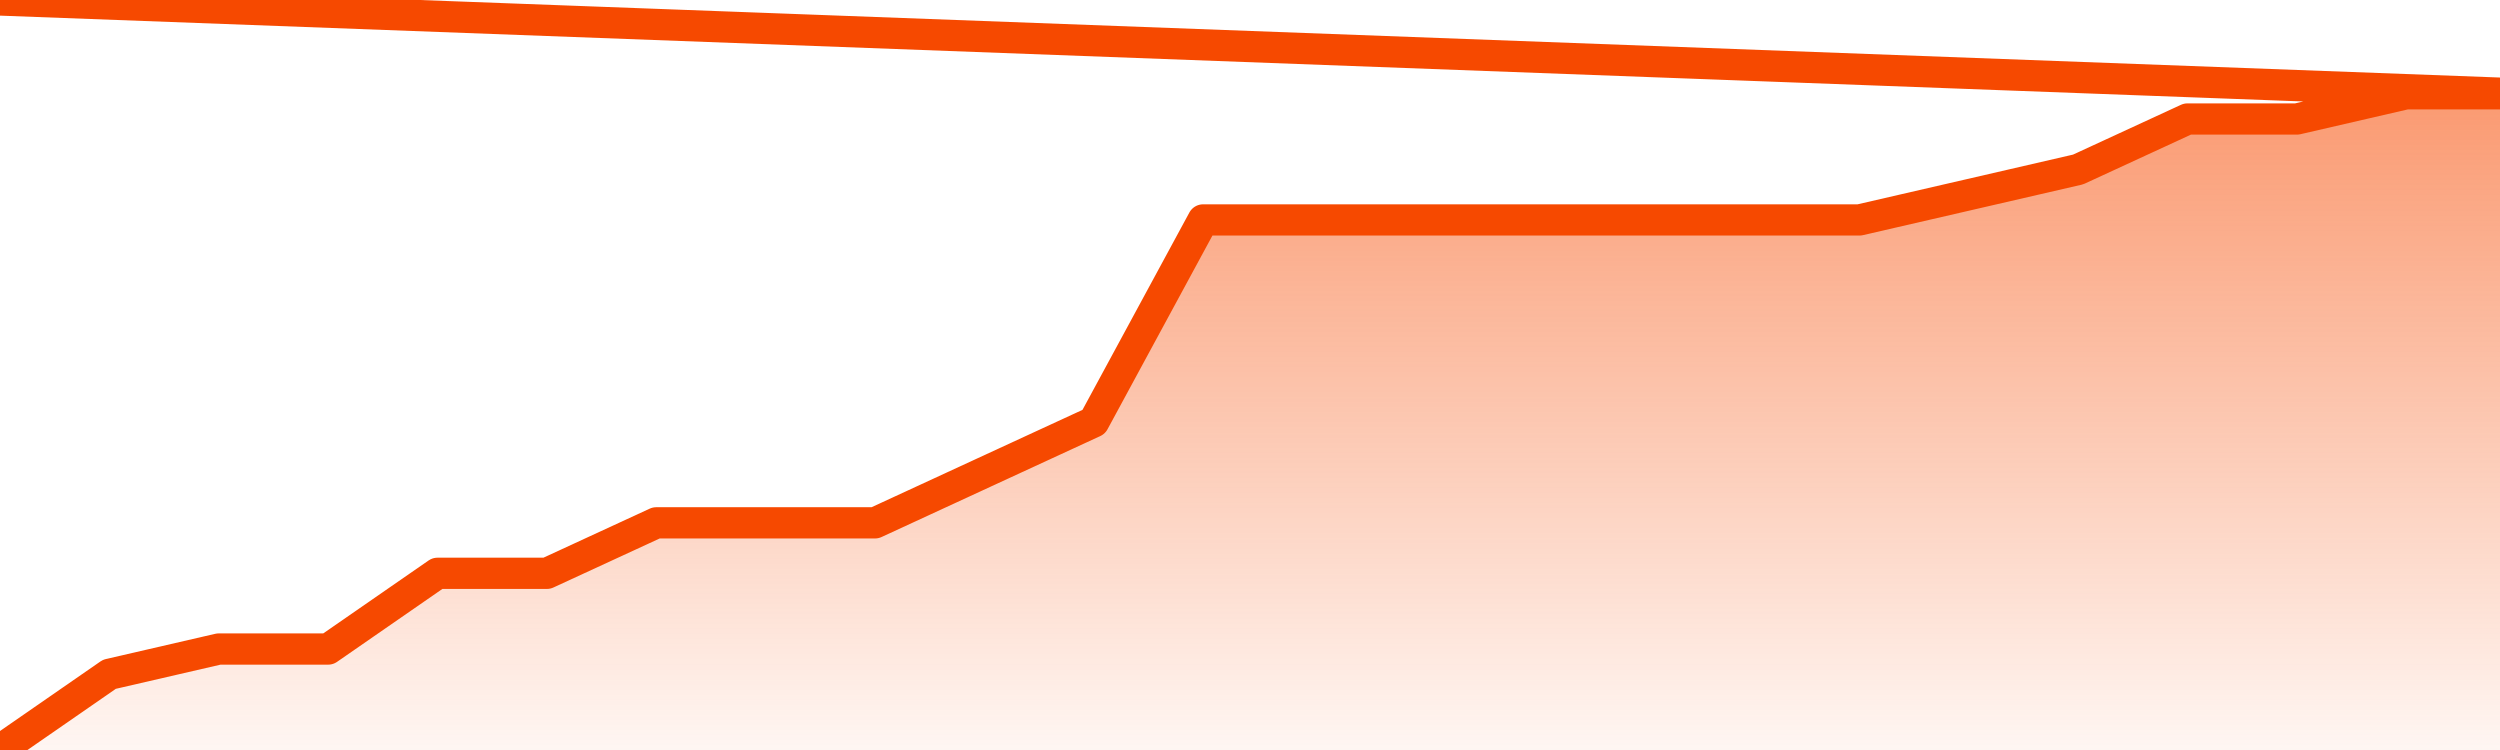
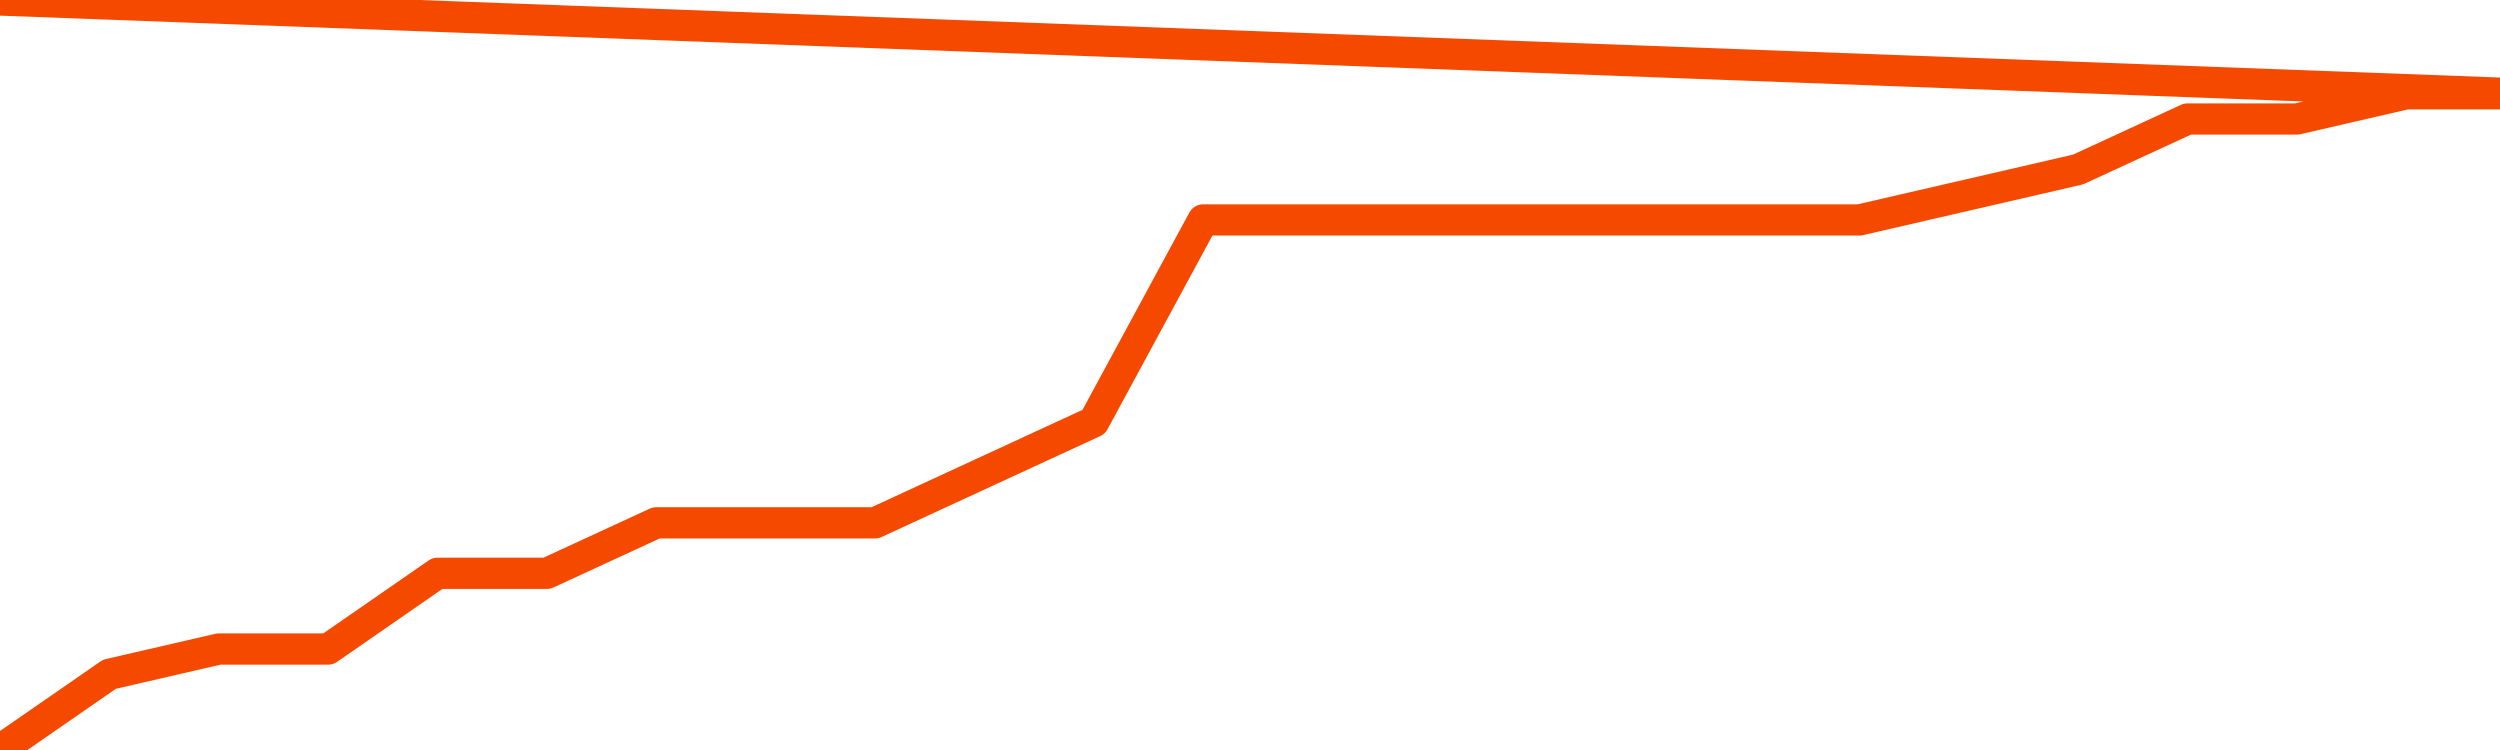
<svg xmlns="http://www.w3.org/2000/svg" version="1.1" width="80" height="24" viewBox="0 0 80 24">
  <defs>
    <linearGradient x1=".5" x2=".5" y2="1" id="gradient">
      <stop offset="0" stop-color="#F64900" />
      <stop offset="1" stop-color="#f64900" stop-opacity="0" />
    </linearGradient>
  </defs>
-   <path fill="url(#gradient)" fill-opacity="0.56" stroke="none" d="M 0,26 0.0,24.0 3.5,21.577 7.0,20.769 10.5,20.769 14.0,18.346 17.5,18.346 21.0,16.731 24.5,16.731 28.0,16.731 31.5,15.115 35.0,13.5 38.5,7.038 42.0,7.038 45.5,7.038 49.0,7.038 52.5,7.038 56.0,7.038 59.5,7.038 63.0,6.231 66.5,5.423 70.0,3.808 73.5,3.808 77.0,3.0 80.5,3.0 82,26 Z" />
  <path fill="none" stroke="#F64900" stroke-width="1" stroke-linejoin="round" stroke-linecap="round" d="M 0.0,24.0 3.5,21.577 7.0,20.769 10.5,20.769 14.0,18.346 17.5,18.346 21.0,16.731 24.5,16.731 28.0,16.731 31.5,15.115 35.0,13.5 38.5,7.038 42.0,7.038 45.5,7.038 49.0,7.038 52.5,7.038 56.0,7.038 59.5,7.038 63.0,6.231 66.5,5.423 70.0,3.808 73.5,3.808 77.0,3.0 80.5,3.0.join(' ') }" />
</svg>